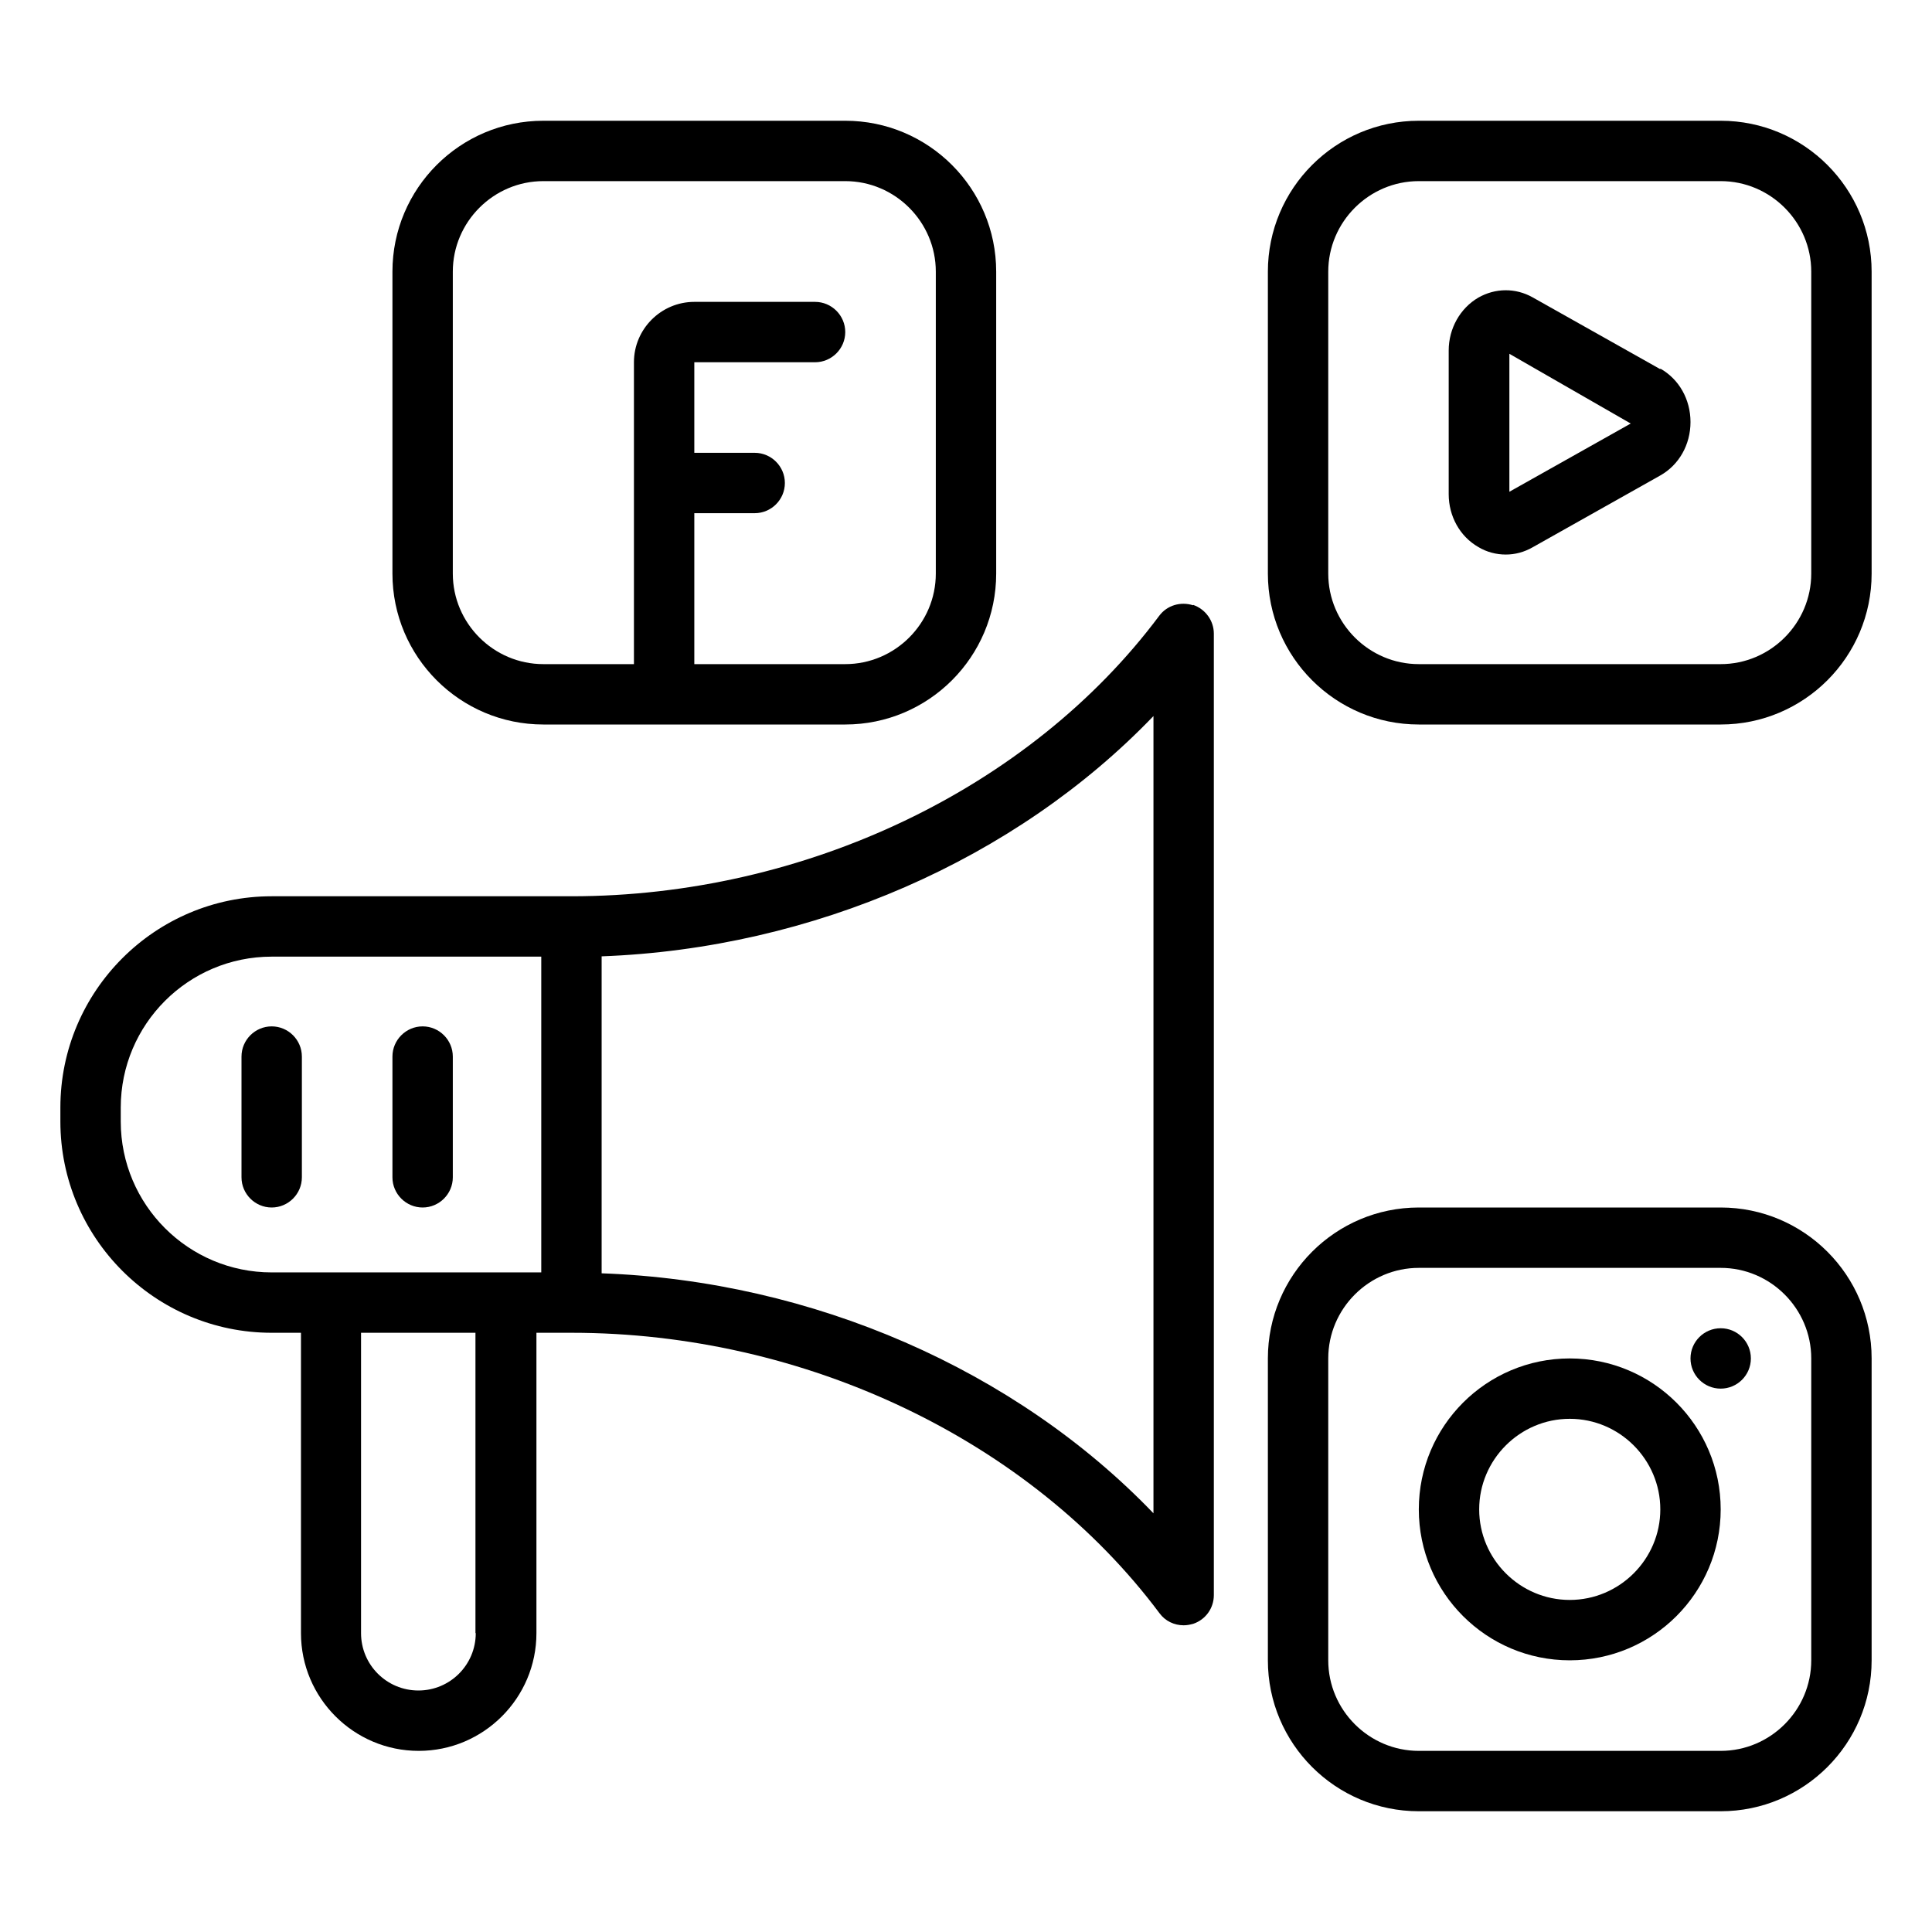
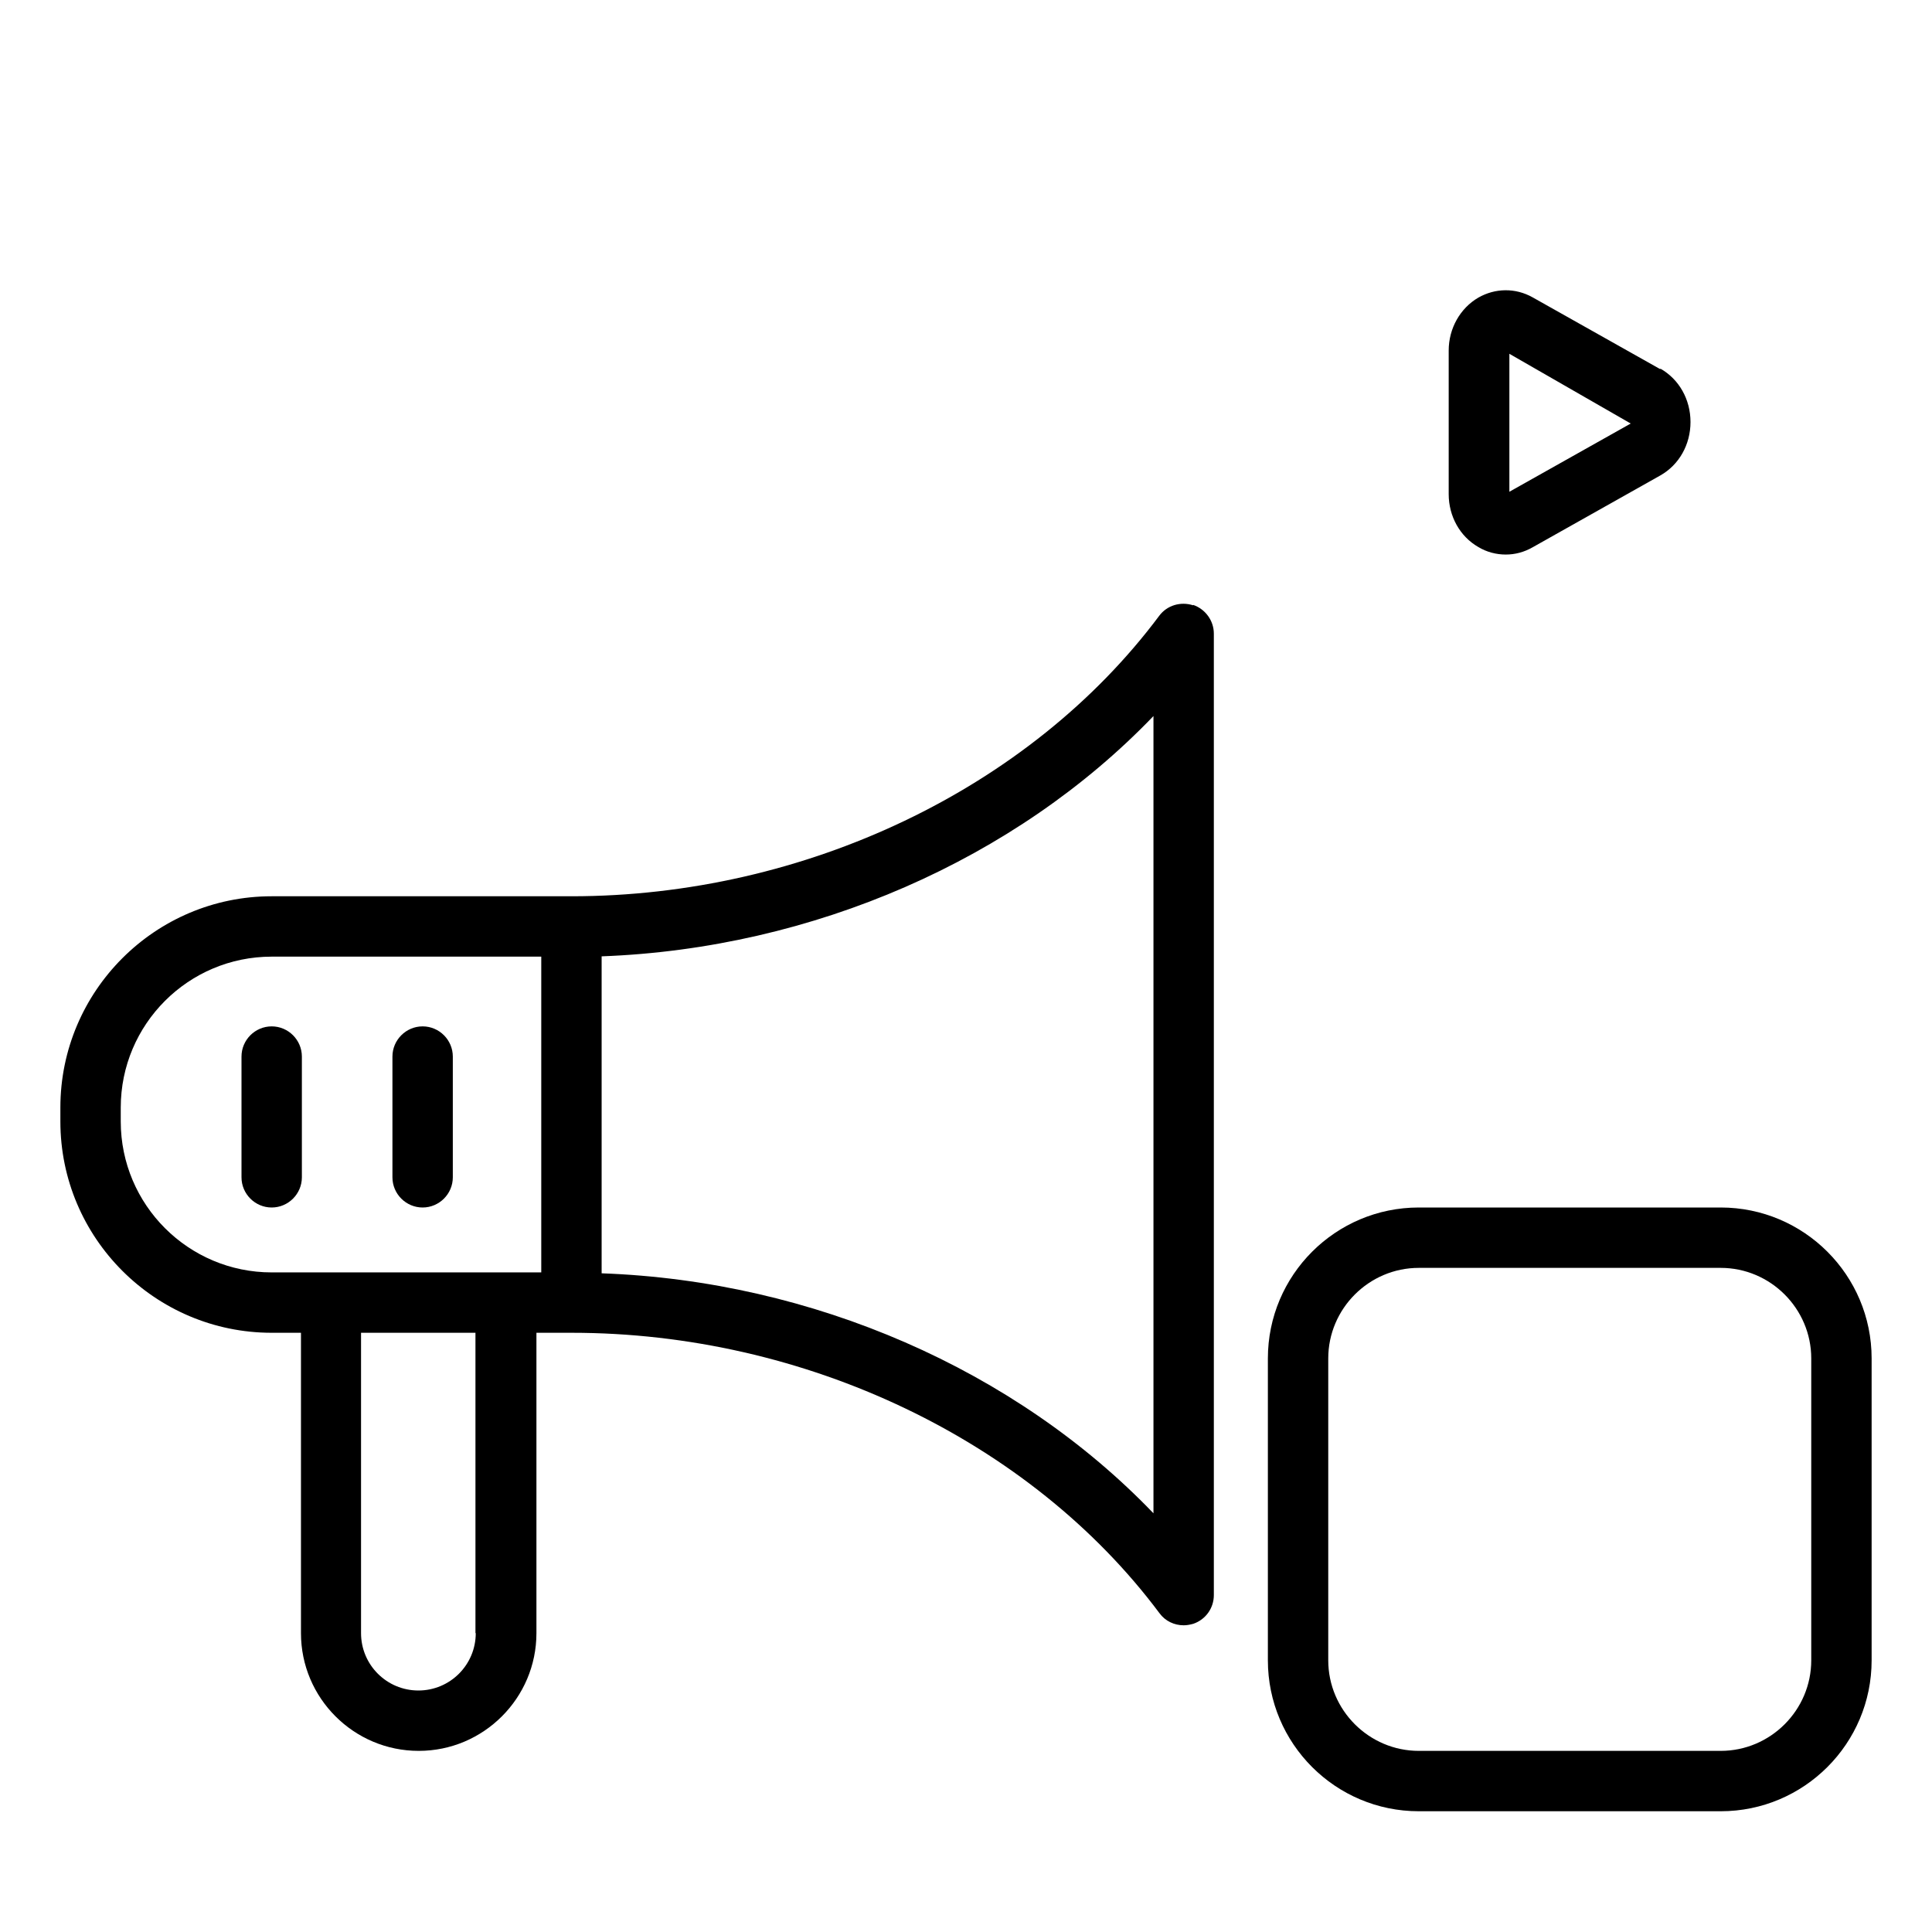
<svg xmlns="http://www.w3.org/2000/svg" id="Social_Marketing" viewBox="0 0 64 64" data-name="Social Marketing">
  <path d="m39.52 20.05c-.41-.13-.86 0-1.12.35-4.28 5.73-11.74 9.29-19.47 9.29h-9.93c-3.86 0-7 3.14-7 7v.46c0 3.86 3.14 7 7 7h.97v9.95c0 2.15 1.75 3.9 3.9 3.9s3.9-1.75 3.9-3.9v-9.95h1.17c7.73 0 15.19 3.56 19.47 9.29.19.26.49.4.8.4.11 0 .21-.02.32-.05.41-.14.68-.52.68-.95v-31.85c0-.43-.28-.81-.68-.95zm-23.76 34.05c0 1.05-.85 1.9-1.9 1.9s-1.9-.85-1.9-1.9v-9.95h3.79v9.95zm2.17-11.95h-8.93c-2.76 0-5-2.24-5-5v-.46c0-2.76 2.24-5 5-5h8.93zm20.28 7.98c-4.56-4.75-11.28-7.7-18.28-7.95v-10.5c7-.26 13.72-3.21 18.28-7.96z" />
  <path d="m14 40c.55 0 1-.45 1-1v-4c0-.55-.45-1-1-1s-1 .45-1 1v4c0 .55.45 1 1 1z" />
  <path d="m8 35v4c0 .55.45 1 1 1s1-.45 1-1v-4c0-.55-.45-1-1-1s-1 .45-1 1z" />
-   <path d="m57 4h-10c-2.76 0-5 2.24-5 5v10c0 2.76 2.24 5 5 5h10c2.76 0 5-2.24 5-5v-10c0-2.76-2.24-5-5-5zm3 15c0 1.65-1.35 3-3 3h-10c-1.65 0-3-1.35-3-3v-10c0-1.65 1.35-3 3-3h10c1.65 0 3 1.35 3 3z" />
-   <path d="m18 24h10c2.76 0 5-2.24 5-5v-10c0-2.76-2.24-5-5-5h-10c-2.76 0-5 2.24-5 5v10c0 2.76 2.24 5 5 5zm-3-15c0-1.65 1.35-3 3-3h10c1.65 0 3 1.35 3 3v10c0 1.65-1.35 3-3 3h-5v-5h2c.55 0 1-.45 1-1s-.45-1-1-1h-2v-3h4c.55 0 1-.45 1-1s-.45-1-1-1h-4c-1.1 0-2 .9-2 2v10h-3c-1.65 0-3-1.35-3-3z" />
  <path d="m55 12.23-4.23-2.38c-.57-.32-1.24-.31-1.8.01-.6.35-.98 1.02-.98 1.75v4.76c0 .73.37 1.4.98 1.75.28.17.6.25.91.25s.61-.08.89-.24l4.23-2.38c.62-.35 1-1.02 1-1.77s-.38-1.42-1-1.77zm-5 4.06v-4.57l4.02 2.31z" />
  <path d="m57 40h-10c-2.76 0-5 2.24-5 5v10c0 2.76 2.24 5 5 5h10c2.76 0 5-2.24 5-5v-10c0-2.76-2.24-5-5-5zm3 15c0 1.65-1.35 3-3 3h-10c-1.65 0-3-1.35-3-3v-10c0-1.65 1.35-3 3-3h10c1.65 0 3 1.35 3 3z" />
-   <path d="m52 45c-2.76 0-5 2.24-5 5s2.24 5 5 5 5-2.24 5-5-2.24-5-5-5zm0 8c-1.65 0-3-1.35-3-3s1.35-3 3-3 3 1.35 3 3-1.35 3-3 3z" />
-   <circle cx="57" cy="45" r="1" />
</svg>